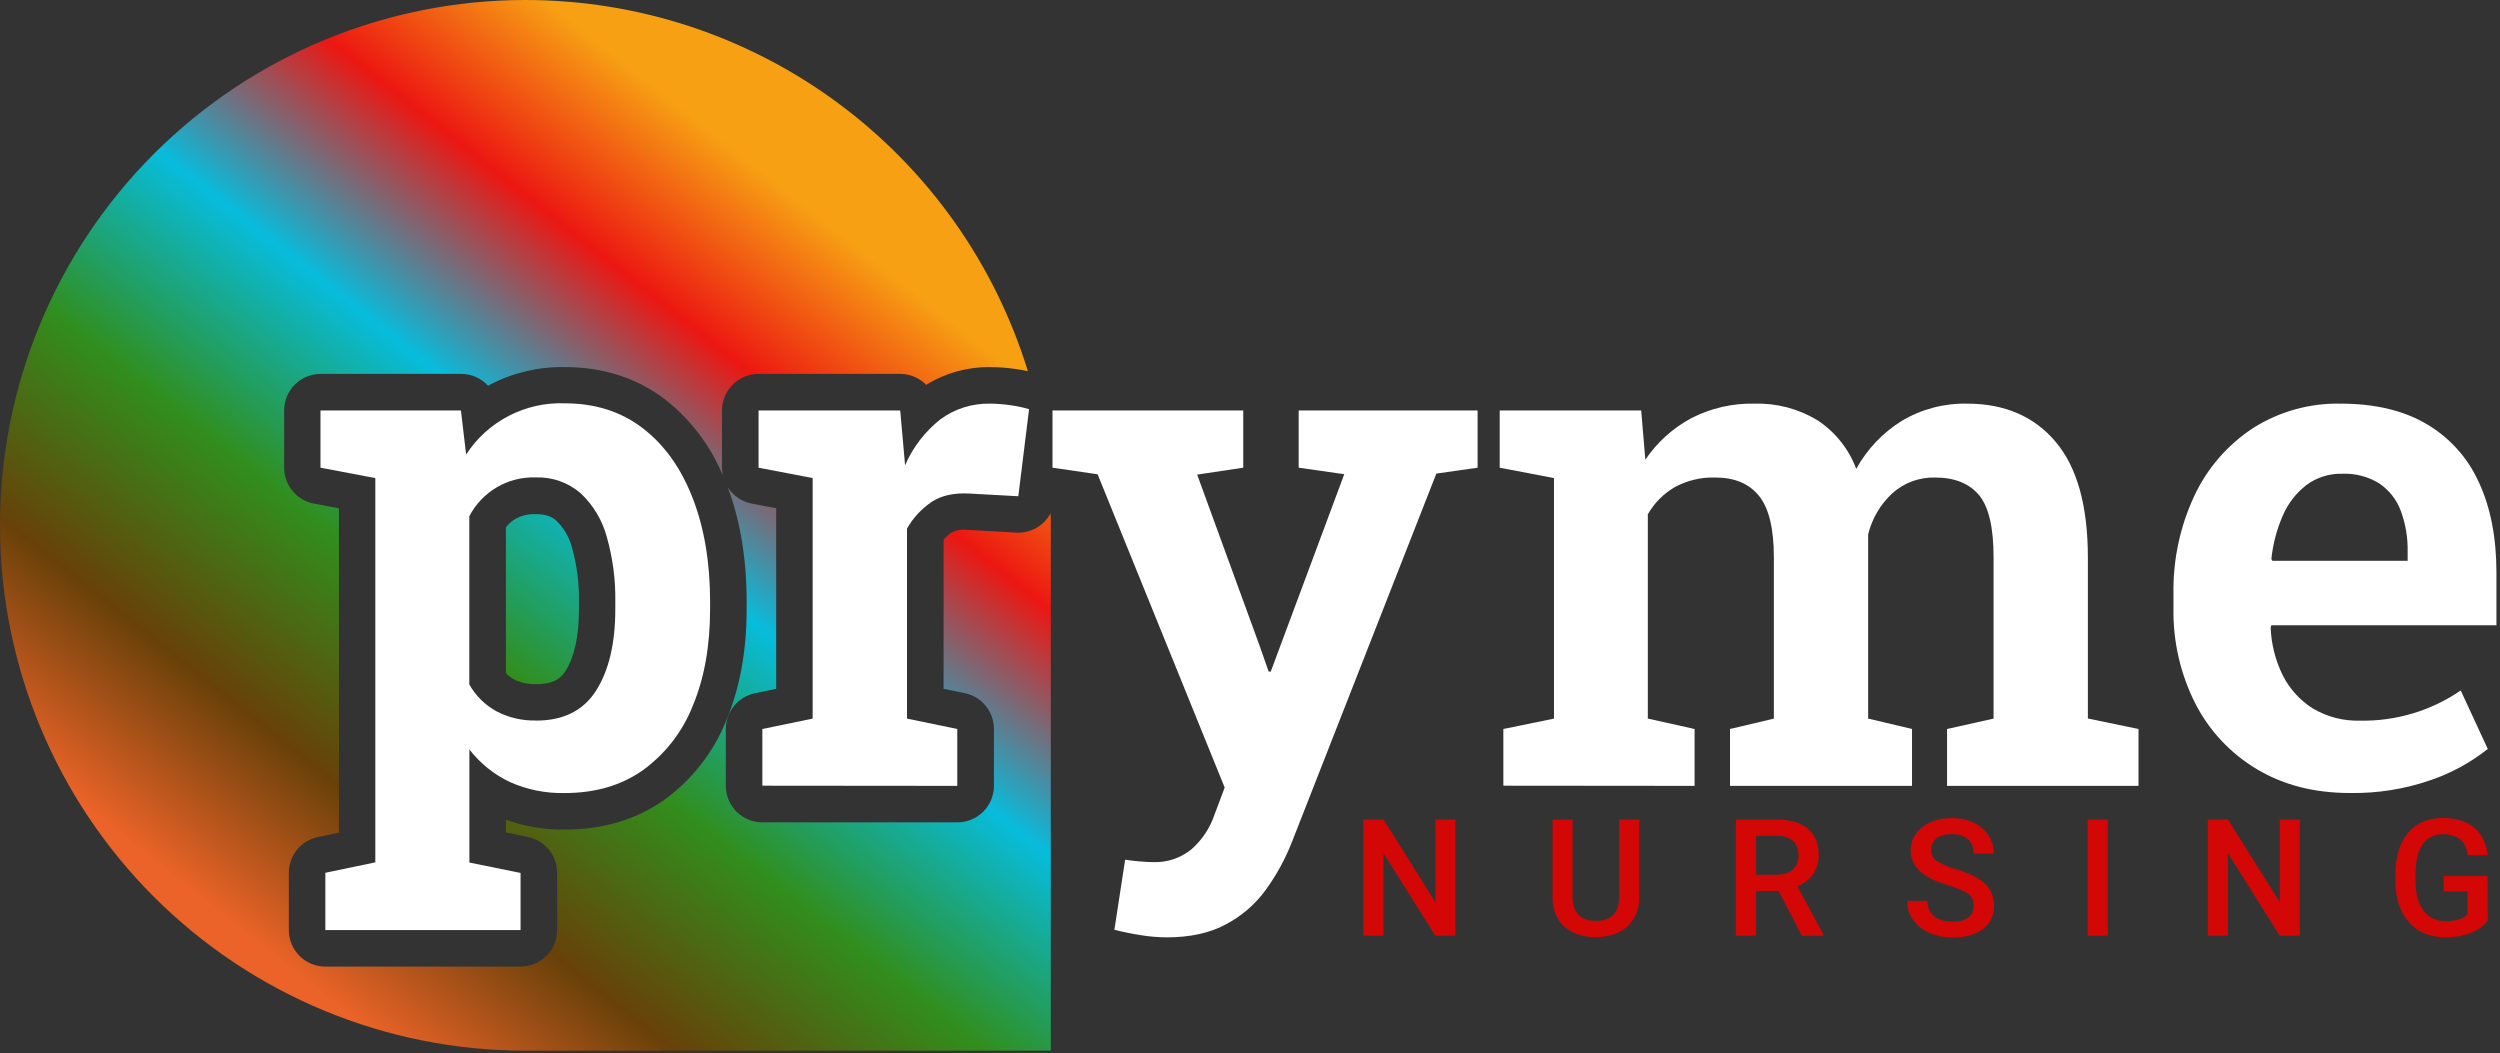
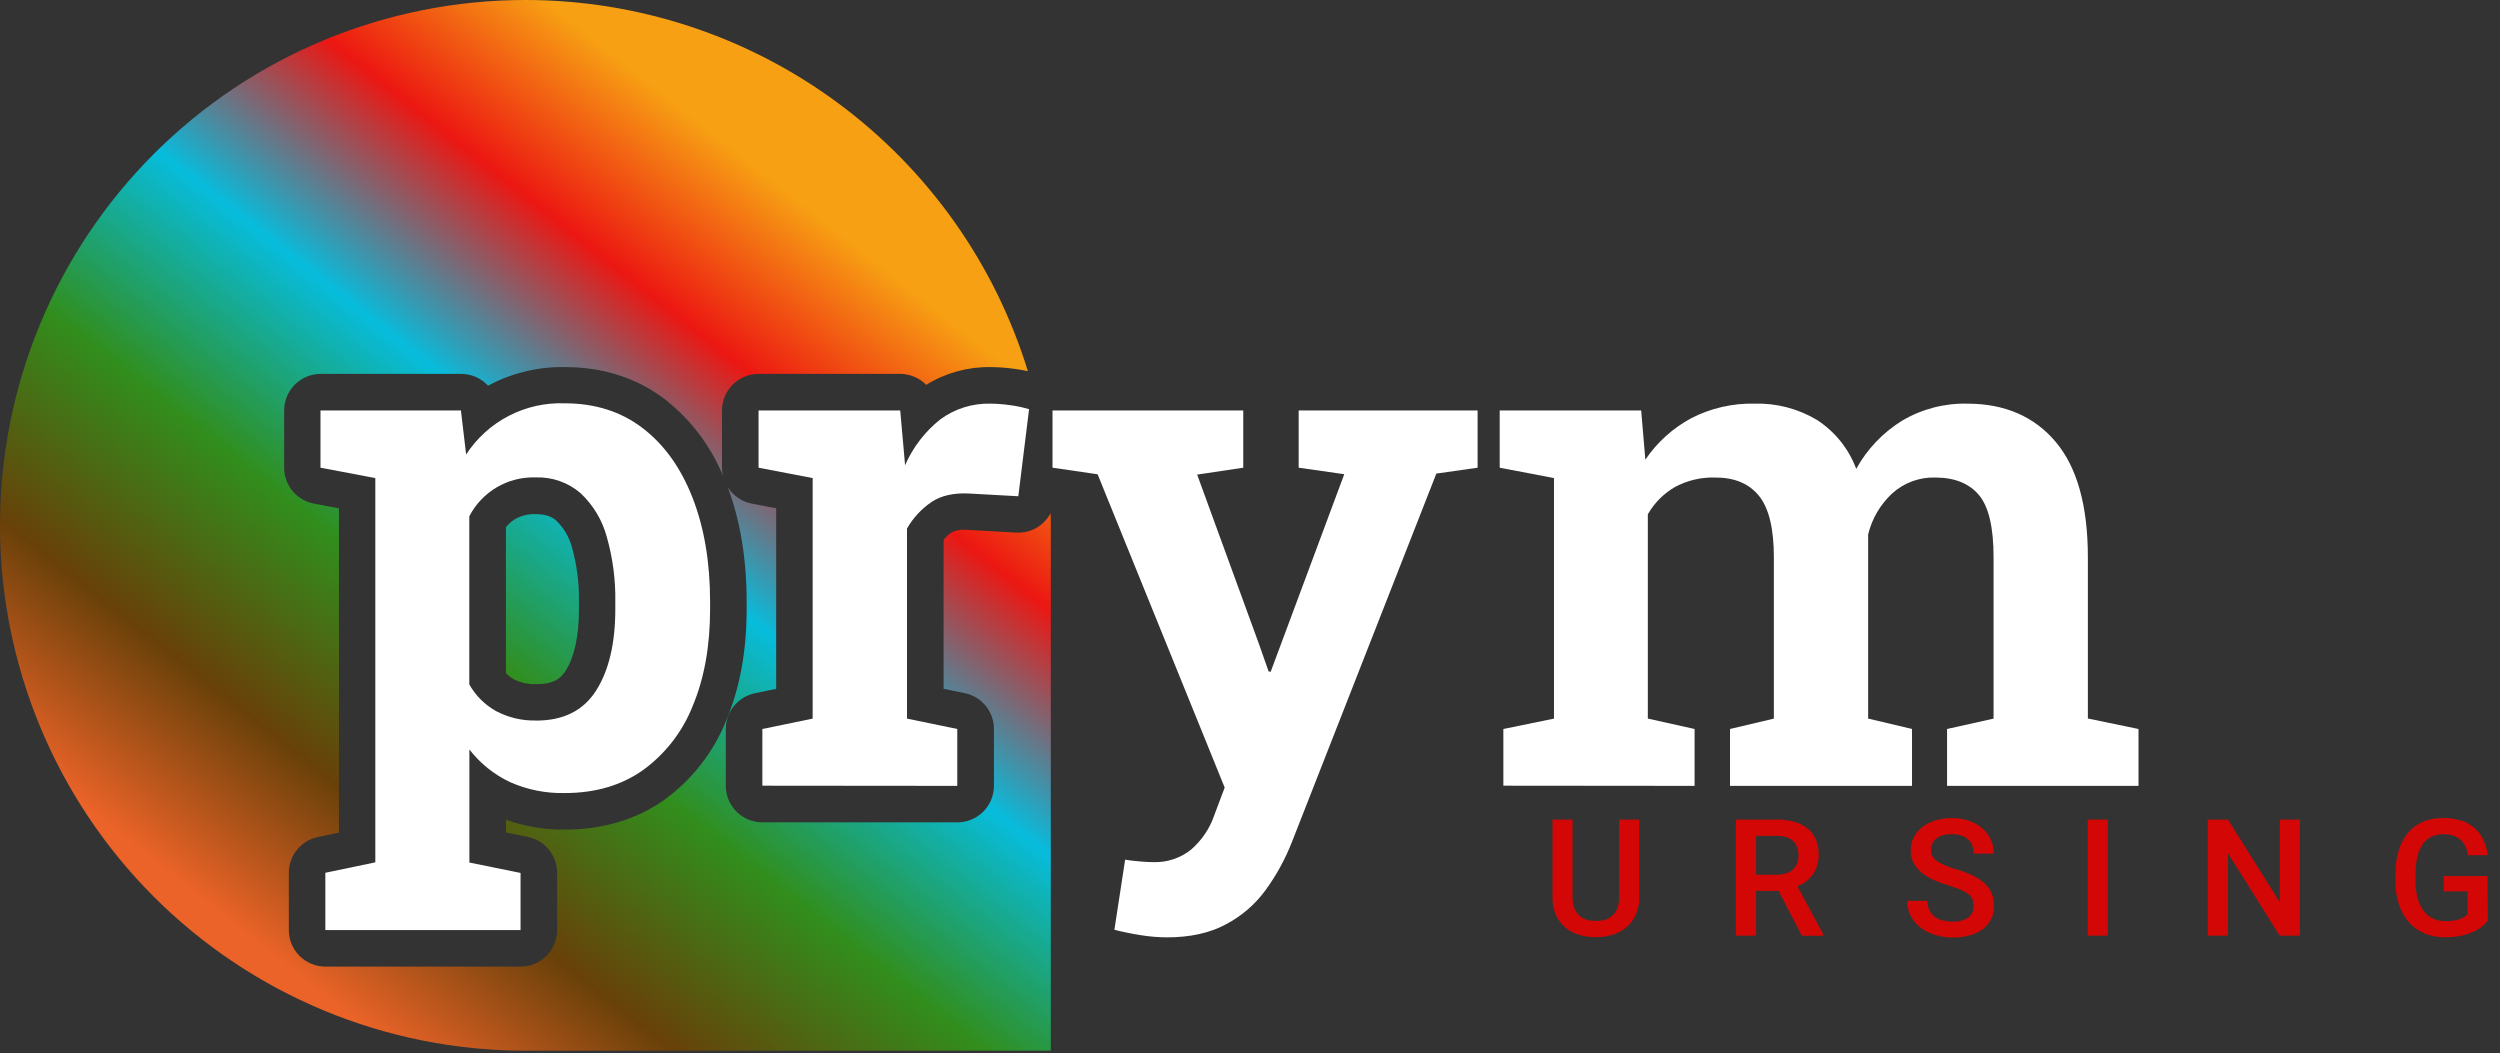
<svg xmlns="http://www.w3.org/2000/svg" width="318" height="134" viewBox="0 0 318 134" fill="none">
  <rect x="0" y="0" width="318" height="134" fill="#333333" stroke="none" />
  <g clip-path="url(#clip0_7571_105449)">
    <path d="M129.271 67.749L122.966 67.395C122.316 67.319 121.657 67.427 121.064 67.707C120.67 67.969 120.319 68.291 120.023 68.66V87.613L122.71 88.166C123.76 88.381 124.703 88.951 125.381 89.78C126.059 90.609 126.429 91.647 126.43 92.719V99.954C126.43 101.187 125.94 102.37 125.068 103.242C124.196 104.114 123.014 104.604 121.78 104.604H96.973C95.74 104.604 94.557 104.114 93.685 103.242C92.813 102.37 92.323 101.187 92.323 99.954V92.728C92.324 91.657 92.695 90.619 93.373 89.789C94.05 88.96 94.994 88.39 96.043 88.176L98.731 87.622V64.652L95.62 64.057C94.994 63.935 94.4 63.687 93.875 63.326C93.349 62.965 92.903 62.5 92.565 61.96C94.16 66.205 94.974 71.111 94.974 76.56V77.49C94.974 82.763 94.109 87.501 92.407 91.575C90.784 95.655 88.03 99.188 84.47 101.758C80.931 104.255 76.681 105.524 71.841 105.524C69.293 105.553 66.76 105.131 64.359 104.278V105.892L67.149 106.464C68.199 106.678 69.143 107.249 69.821 108.079C70.499 108.91 70.869 109.949 70.869 111.021V118.302C70.869 119.536 70.379 120.718 69.507 121.59C68.635 122.462 67.452 122.952 66.219 122.952H41.389C40.155 122.952 38.973 122.462 38.101 121.59C37.229 120.718 36.739 119.536 36.739 118.302V111.016C36.74 109.945 37.11 108.907 37.788 108.077C38.466 107.248 39.409 106.678 40.459 106.464L43.114 105.91V64.661L39.924 64.057C38.861 63.855 37.902 63.288 37.212 62.454C36.522 61.621 36.144 60.573 36.144 59.491V52.209C36.144 50.976 36.633 49.793 37.505 48.921C38.377 48.049 39.56 47.559 40.793 47.559H58.658C59.303 47.559 59.94 47.693 60.53 47.952C61.12 48.212 61.65 48.591 62.085 49.066L62.35 48.917C65.288 47.39 68.563 46.625 71.873 46.694C76.751 46.694 81.034 48.089 84.6 50.805C87.841 53.351 90.373 56.688 91.951 60.495C91.879 60.171 91.842 59.841 91.84 59.509V52.209C91.84 50.976 92.33 49.793 93.202 48.921C94.074 48.049 95.257 47.559 96.49 47.559H114.508C115.124 47.561 115.733 47.685 116.301 47.925C116.869 48.164 117.383 48.514 117.814 48.954C120.258 47.439 123.085 46.655 125.961 46.694C127.05 46.699 128.138 46.782 129.216 46.941C129.76 47.02 130.266 47.108 130.745 47.21C126.54 33.541 118.063 21.579 106.559 13.082C95.055 4.585 81.13 0 66.828 0C49.104 0.001 32.106 7.043 19.573 19.576C7.041 32.11 -4.28988e-08 49.108 0 66.833C0.004 84.554 7.046 101.549 19.578 114.078C32.111 126.608 49.107 133.647 66.828 133.647H133.661V66.833C133.661 66.312 133.661 65.791 133.638 65.275C133.223 66.062 132.591 66.713 131.817 67.151C131.043 67.59 130.16 67.797 129.271 67.749Z" fill="url(#paint0_linear_7571_105449)" />
    <path d="M70.764 66.224C70.368 65.871 69.662 65.396 68.127 65.396C67.221 65.359 66.322 65.576 65.533 66.024C65.081 66.297 64.681 66.648 64.352 67.061V85.614C64.65 85.935 64.996 86.206 65.379 86.418C66.259 86.855 67.234 87.063 68.216 87.023C70.541 87.023 71.368 86.218 71.936 85.349C73.065 83.559 73.642 80.918 73.642 77.509V76.579C73.686 74.242 73.389 71.912 72.763 69.66C72.421 68.355 71.73 67.167 70.764 66.224Z" fill="url(#paint1_linear_7571_105449)" />
    <path d="M41.384 118.302V111.016L47.74 109.691V60.811L40.766 59.491V52.209H58.63L59.291 57.812C60.642 55.734 62.509 54.042 64.709 52.901C66.91 51.76 69.368 51.209 71.846 51.302C75.702 51.302 79.003 52.355 81.75 54.459C84.496 56.564 86.607 59.509 88.083 63.294C89.577 67.107 90.324 71.529 90.324 76.56V77.49C90.324 82.168 89.589 86.265 88.12 89.78C86.832 93.054 84.634 95.892 81.787 97.959C79.037 99.903 75.722 100.875 71.841 100.875C69.441 100.931 67.059 100.455 64.866 99.48C62.843 98.522 61.075 97.101 59.705 95.332V109.714L66.214 111.039V118.302H41.384ZM68.209 91.659C71.678 91.659 74.222 90.378 75.84 87.818C77.458 85.257 78.267 81.816 78.267 77.495V76.565C78.314 73.769 77.949 70.982 77.183 68.293C76.611 66.168 75.458 64.244 73.854 62.736C72.266 61.365 70.217 60.647 68.121 60.727C66.393 60.672 64.685 61.107 63.194 61.981C61.703 62.856 60.49 64.135 59.695 65.67V87.06C60.5 88.486 61.682 89.662 63.113 90.459C64.682 91.285 66.437 91.695 68.209 91.649V91.659Z" fill="white" />
    <path d="M96.972 99.94V92.728L103.37 91.407V60.811L96.488 59.491V52.209H114.507L115.037 58.165L115.125 59.179C116.121 56.891 117.665 54.883 119.621 53.334C121.458 51.992 123.685 51.292 125.959 51.344C126.823 51.351 127.685 51.418 128.54 51.544C129.338 51.65 130.126 51.82 130.897 52.051L129.53 63.122L123.22 62.773C121.308 62.684 119.742 63.035 118.524 63.829C117.227 64.706 116.148 65.869 115.371 67.228V91.407L121.765 92.728V99.963L96.972 99.94Z" fill="white" />
    <path d="M148.414 119.232C147.297 119.223 146.183 119.129 145.08 118.949C143.862 118.753 142.756 118.53 141.751 118.265L143.118 109.351C143.648 109.44 144.271 109.514 144.978 109.575C145.685 109.635 146.275 109.663 146.717 109.663C148.451 109.72 150.148 109.156 151.502 108.073C152.891 106.872 153.928 105.316 154.501 103.572L155.78 100.177L139.617 60.328L133.879 59.491V52.209H158.142V59.491L152.278 60.37L160.183 82.033L161.374 85.428H161.639L170.99 60.318L165.191 59.491V52.209H187.952V59.491L182.703 60.239L164.34 107.087C163.492 109.254 162.372 111.304 161.006 113.188C159.676 115.022 157.939 116.524 155.933 117.577C153.894 118.681 151.387 119.232 148.414 119.232Z" fill="white" />
    <path d="M191.227 99.94V92.728L197.667 91.408V60.811L190.762 59.491V52.209H208.757L209.287 58.472C210.776 56.272 212.775 54.465 215.113 53.204C217.606 51.918 220.381 51.278 223.185 51.344C225.975 51.265 228.728 51.985 231.123 53.418C233.411 54.903 235.16 57.084 236.112 59.64C237.49 57.141 239.486 55.039 241.91 53.534C244.421 52.038 247.302 51.279 250.224 51.344C254.992 51.344 258.743 52.962 261.477 56.199C264.211 59.435 265.578 64.347 265.578 70.934V91.394L272.018 92.728V99.963H247.667V92.728L253.582 91.408V70.874C253.582 67.079 252.962 64.445 251.722 62.969C250.482 61.493 248.637 60.751 246.188 60.742C244.156 60.677 242.178 61.406 240.674 62.774C239.172 64.174 238.114 65.982 237.628 67.977V91.403L243.208 92.724V99.959H220.056V92.728L225.636 91.408V70.874C225.636 67.228 225.003 64.626 223.739 63.067C222.474 61.507 220.614 60.732 218.159 60.742C216.377 60.689 214.613 61.108 213.044 61.955C211.612 62.786 210.424 63.981 209.603 65.419V91.403L215.55 92.728V99.963L191.227 99.94Z" fill="white" />
-     <path d="M298.929 100.87C294.4 100.87 290.452 99.862 287.086 97.847C283.744 95.859 281.03 92.97 279.255 89.51C277.348 85.747 276.391 81.574 276.465 77.355V75.547C276.389 71.228 277.302 66.95 279.134 63.038C280.78 59.533 283.369 56.554 286.611 54.436C289.936 52.335 293.806 51.26 297.739 51.344C302.078 51.344 305.712 52.204 308.638 53.925C311.571 55.638 313.899 58.222 315.297 61.318C316.797 64.52 317.547 68.372 317.547 72.873V79.536H288.918L288.829 79.801C288.903 81.925 289.429 84.008 290.373 85.911C291.242 87.64 292.569 89.098 294.209 90.124C296.024 91.197 298.105 91.732 300.212 91.668C304.772 91.75 309.244 90.407 313.004 87.827L316.445 95.267C314.264 96.997 311.803 98.34 309.168 99.238C305.877 100.376 302.411 100.928 298.929 100.87ZM289.048 71.338H306.252V70.19C306.29 68.408 305.992 66.635 305.374 64.963C304.848 63.556 303.899 62.346 302.658 61.499C301.237 60.62 299.585 60.189 297.915 60.262C296.283 60.221 294.684 60.726 293.372 61.699C292.058 62.717 291.026 64.053 290.373 65.582C289.604 67.34 289.113 69.206 288.918 71.115L289.048 71.338Z" fill="white" />
-     <path d="M185.131 119.018H182.564L175.985 108.538V119.014H173.418V104.25H175.985L182.588 114.769V104.25H185.131V119.018Z" fill="#D30705" />
    <path d="M208.512 104.25V114.118C208.528 114.881 208.381 115.639 208.079 116.34C207.81 116.953 207.406 117.498 206.898 117.935C206.383 118.367 205.787 118.693 205.145 118.893C204.448 119.107 203.722 119.214 202.992 119.209C202.249 119.215 201.509 119.109 200.798 118.893C200.156 118.696 199.561 118.37 199.049 117.935C198.548 117.497 198.153 116.952 197.892 116.34C197.603 115.635 197.463 114.879 197.478 114.118V104.25H200.03V114.118C200.02 114.582 200.091 115.045 200.24 115.485C200.365 115.836 200.569 116.154 200.835 116.415C201.098 116.668 201.416 116.857 201.765 116.968C202.568 117.203 203.422 117.203 204.225 116.968C204.574 116.859 204.892 116.67 205.155 116.415C205.416 116.152 205.616 115.834 205.741 115.485C205.889 115.045 205.96 114.582 205.95 114.118V104.25H208.512Z" fill="#D30705" />
    <path d="M226.231 113.327H223.371V119.018H220.805V104.25H225.999C226.763 104.24 227.525 104.337 228.263 104.538C228.874 104.707 229.443 104.998 229.937 105.394C230.395 105.765 230.753 106.245 230.979 106.789C231.226 107.402 231.346 108.058 231.332 108.719C231.362 109.599 231.113 110.466 230.621 111.197C230.112 111.885 229.421 112.417 228.626 112.732L231.941 118.888V119.023H229.193L226.231 113.327ZM223.371 111.267H226.008C226.418 111.275 226.827 111.213 227.217 111.085C227.537 110.981 227.83 110.808 228.077 110.579C228.308 110.365 228.486 110.101 228.598 109.807C228.714 109.493 228.772 109.16 228.77 108.826C228.774 108.475 228.719 108.126 228.607 107.793C228.502 107.496 228.332 107.226 228.11 107.003C227.865 106.773 227.573 106.6 227.254 106.496C226.848 106.371 226.424 106.311 225.999 106.319H223.371V111.267Z" fill="#D30705" />
    <path d="M251.038 115.215C251.043 114.944 250.999 114.675 250.907 114.42C250.811 114.168 250.651 113.945 250.442 113.773C250.147 113.544 249.821 113.354 249.475 113.211C248.961 112.995 248.434 112.807 247.899 112.648C247.234 112.452 246.583 112.211 245.951 111.927C245.4 111.688 244.883 111.375 244.416 110.997C244 110.657 243.657 110.237 243.407 109.761C243.157 109.265 243.031 108.716 243.04 108.161C243.036 107.59 243.166 107.026 243.421 106.515C243.681 106.011 244.045 105.569 244.491 105.218C244.987 104.837 245.548 104.549 246.146 104.367C246.836 104.155 247.554 104.051 248.276 104.06C249.038 104.048 249.797 104.171 250.517 104.423C251.134 104.638 251.703 104.969 252.195 105.399C252.641 105.8 252.999 106.289 253.246 106.836C253.489 107.383 253.612 107.976 253.609 108.575H251.052C251.054 108.238 250.999 107.903 250.889 107.584C250.778 107.288 250.602 107.021 250.373 106.803C250.122 106.574 249.826 106.399 249.503 106.292C249.101 106.163 248.68 106.102 248.257 106.11C247.858 106.103 247.46 106.155 247.076 106.264C246.776 106.349 246.497 106.493 246.253 106.687C246.048 106.864 245.889 107.087 245.788 107.338C245.683 107.595 245.629 107.87 245.63 108.147C245.629 108.427 245.701 108.701 245.836 108.946C245.972 109.19 246.169 109.395 246.406 109.542C247.138 110 247.937 110.342 248.773 110.556C249.516 110.765 250.239 111.037 250.935 111.369C251.488 111.628 251.999 111.968 252.451 112.378C252.839 112.729 253.146 113.161 253.349 113.643C253.55 114.147 253.65 114.686 253.642 115.229C253.652 115.809 253.526 116.384 253.274 116.907C253.026 117.407 252.664 117.841 252.219 118.177C251.721 118.546 251.157 118.817 250.559 118.977C249.853 119.17 249.124 119.264 248.392 119.256C247.681 119.257 246.974 119.16 246.29 118.967C245.625 118.787 244.995 118.493 244.43 118.098C243.888 117.715 243.436 117.218 243.105 116.642C242.759 116.016 242.585 115.308 242.603 114.592H245.17C245.159 115.007 245.245 115.42 245.421 115.796C245.577 116.12 245.81 116.401 246.099 116.614C246.405 116.834 246.751 116.992 247.118 117.079C247.533 117.179 247.96 117.228 248.387 117.224C249.099 117.275 249.807 117.083 250.396 116.68C250.613 116.505 250.784 116.281 250.896 116.026C251.007 115.771 251.056 115.493 251.038 115.215Z" fill="#D30705" />
    <path d="M268.112 119.018H265.555V104.25H268.112V119.018Z" fill="#D30705" />
    <path d="M292.541 119.018H289.974L283.395 108.538V119.014H280.828V104.25H283.395L289.993 114.769V104.25H292.541V119.018Z" fill="#D30705" />
    <path d="M316.45 117.103C316.253 117.346 316.035 117.572 315.799 117.777C315.476 118.055 315.116 118.286 314.73 118.465C314.227 118.702 313.7 118.883 313.158 119.005C312.451 119.158 311.728 119.23 311.005 119.219C310.132 119.232 309.265 119.074 308.452 118.754C307.693 118.444 307.013 117.967 306.462 117.359C305.881 116.718 305.441 115.962 305.169 115.141C304.844 114.17 304.687 113.151 304.704 112.128V111.151C304.689 110.134 304.83 109.121 305.123 108.147C305.364 107.328 305.771 106.567 306.318 105.911C306.835 105.302 307.488 104.824 308.224 104.516C309.037 104.19 309.907 104.032 310.782 104.051C311.58 104.037 312.376 104.156 313.135 104.404C313.759 104.611 314.335 104.943 314.827 105.381C315.288 105.8 315.657 106.31 315.911 106.878C316.183 107.481 316.362 108.123 316.441 108.78H313.925C313.87 108.413 313.767 108.055 313.618 107.715C313.483 107.398 313.286 107.112 313.037 106.873C312.77 106.624 312.453 106.434 312.107 106.315C311.692 106.171 311.254 106.102 310.814 106.111C310.273 106.097 309.736 106.212 309.247 106.445C308.799 106.67 308.418 107.008 308.141 107.427C307.824 107.906 307.6 108.441 307.48 109.003C307.327 109.704 307.254 110.42 307.262 111.137V112.132C307.251 112.859 307.34 113.583 307.527 114.285C307.675 114.855 307.932 115.39 308.285 115.861C308.598 116.279 309.008 116.614 309.48 116.838C309.98 117.068 310.525 117.182 311.075 117.173C311.455 117.178 311.835 117.149 312.209 117.084C312.481 117.039 312.748 116.966 313.004 116.866C313.193 116.794 313.372 116.697 313.535 116.578C313.656 116.489 313.77 116.389 313.874 116.28V113.388H310.833V111.439H316.413L316.45 117.103Z" fill="#D30705" />
  </g>
  <defs>
    <linearGradient id="paint0_linear_7571_105449" x1="38.478" y1="124.515" x2="110.9" y2="32.865" gradientUnits="userSpaceOnUse">
      <stop stop-color="#EB6328" />
      <stop offset="0.19" stop-color="#684109" />
      <stop offset="0.4" stop-color="#318E1D" />
      <stop offset="0.61" stop-color="#07BCDC" />
      <stop offset="0.82" stop-color="#EC1712" />
      <stop offset="1" stop-color="#F7A013" />
    </linearGradient>
    <linearGradient id="paint1_linear_7571_105449" x1="33.235" y1="120.372" x2="105.652" y2="28.718" gradientUnits="userSpaceOnUse">
      <stop stop-color="#EB6328" />
      <stop offset="0.19" stop-color="#684109" />
      <stop offset="0.4" stop-color="#318E1D" />
      <stop offset="0.61" stop-color="#07BCDC" />
      <stop offset="0.82" stop-color="#EC1712" />
      <stop offset="1" stop-color="#F7A013" />
    </linearGradient>
    <clipPath id="clip0_7571_105449">
      <rect width="317.55" height="133.656" fill="white" />
    </clipPath>
  </defs>
</svg>